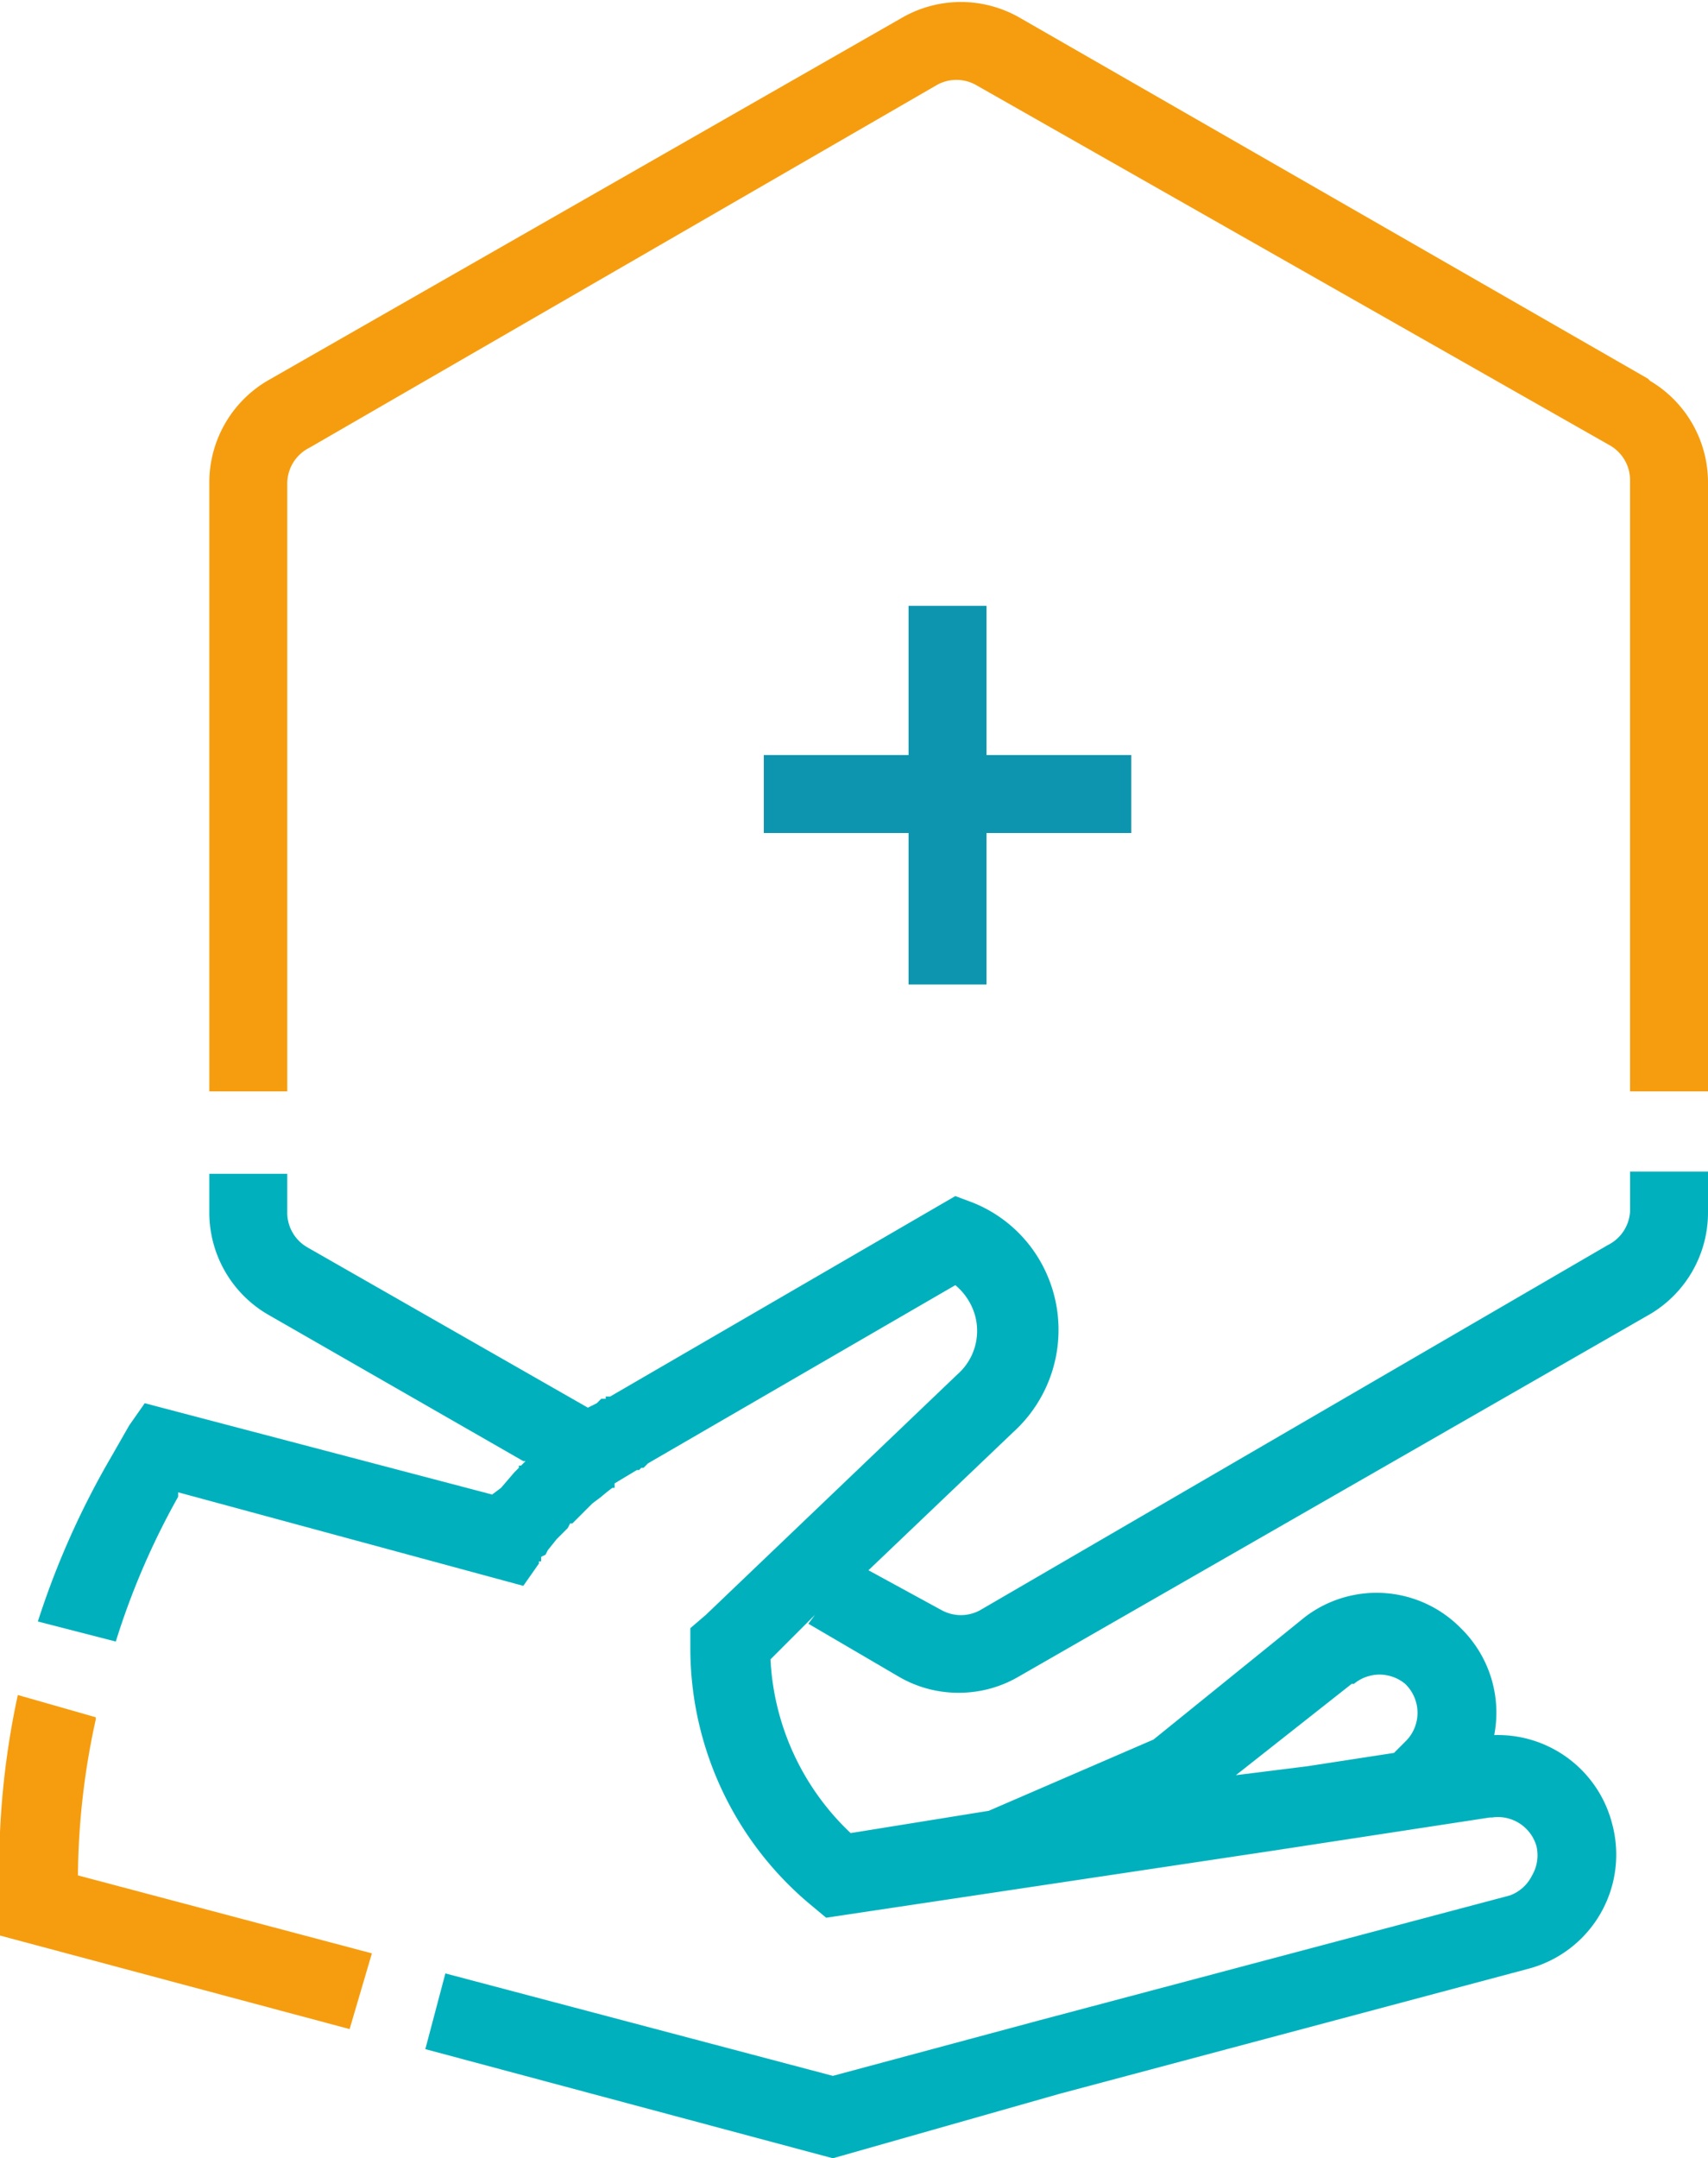
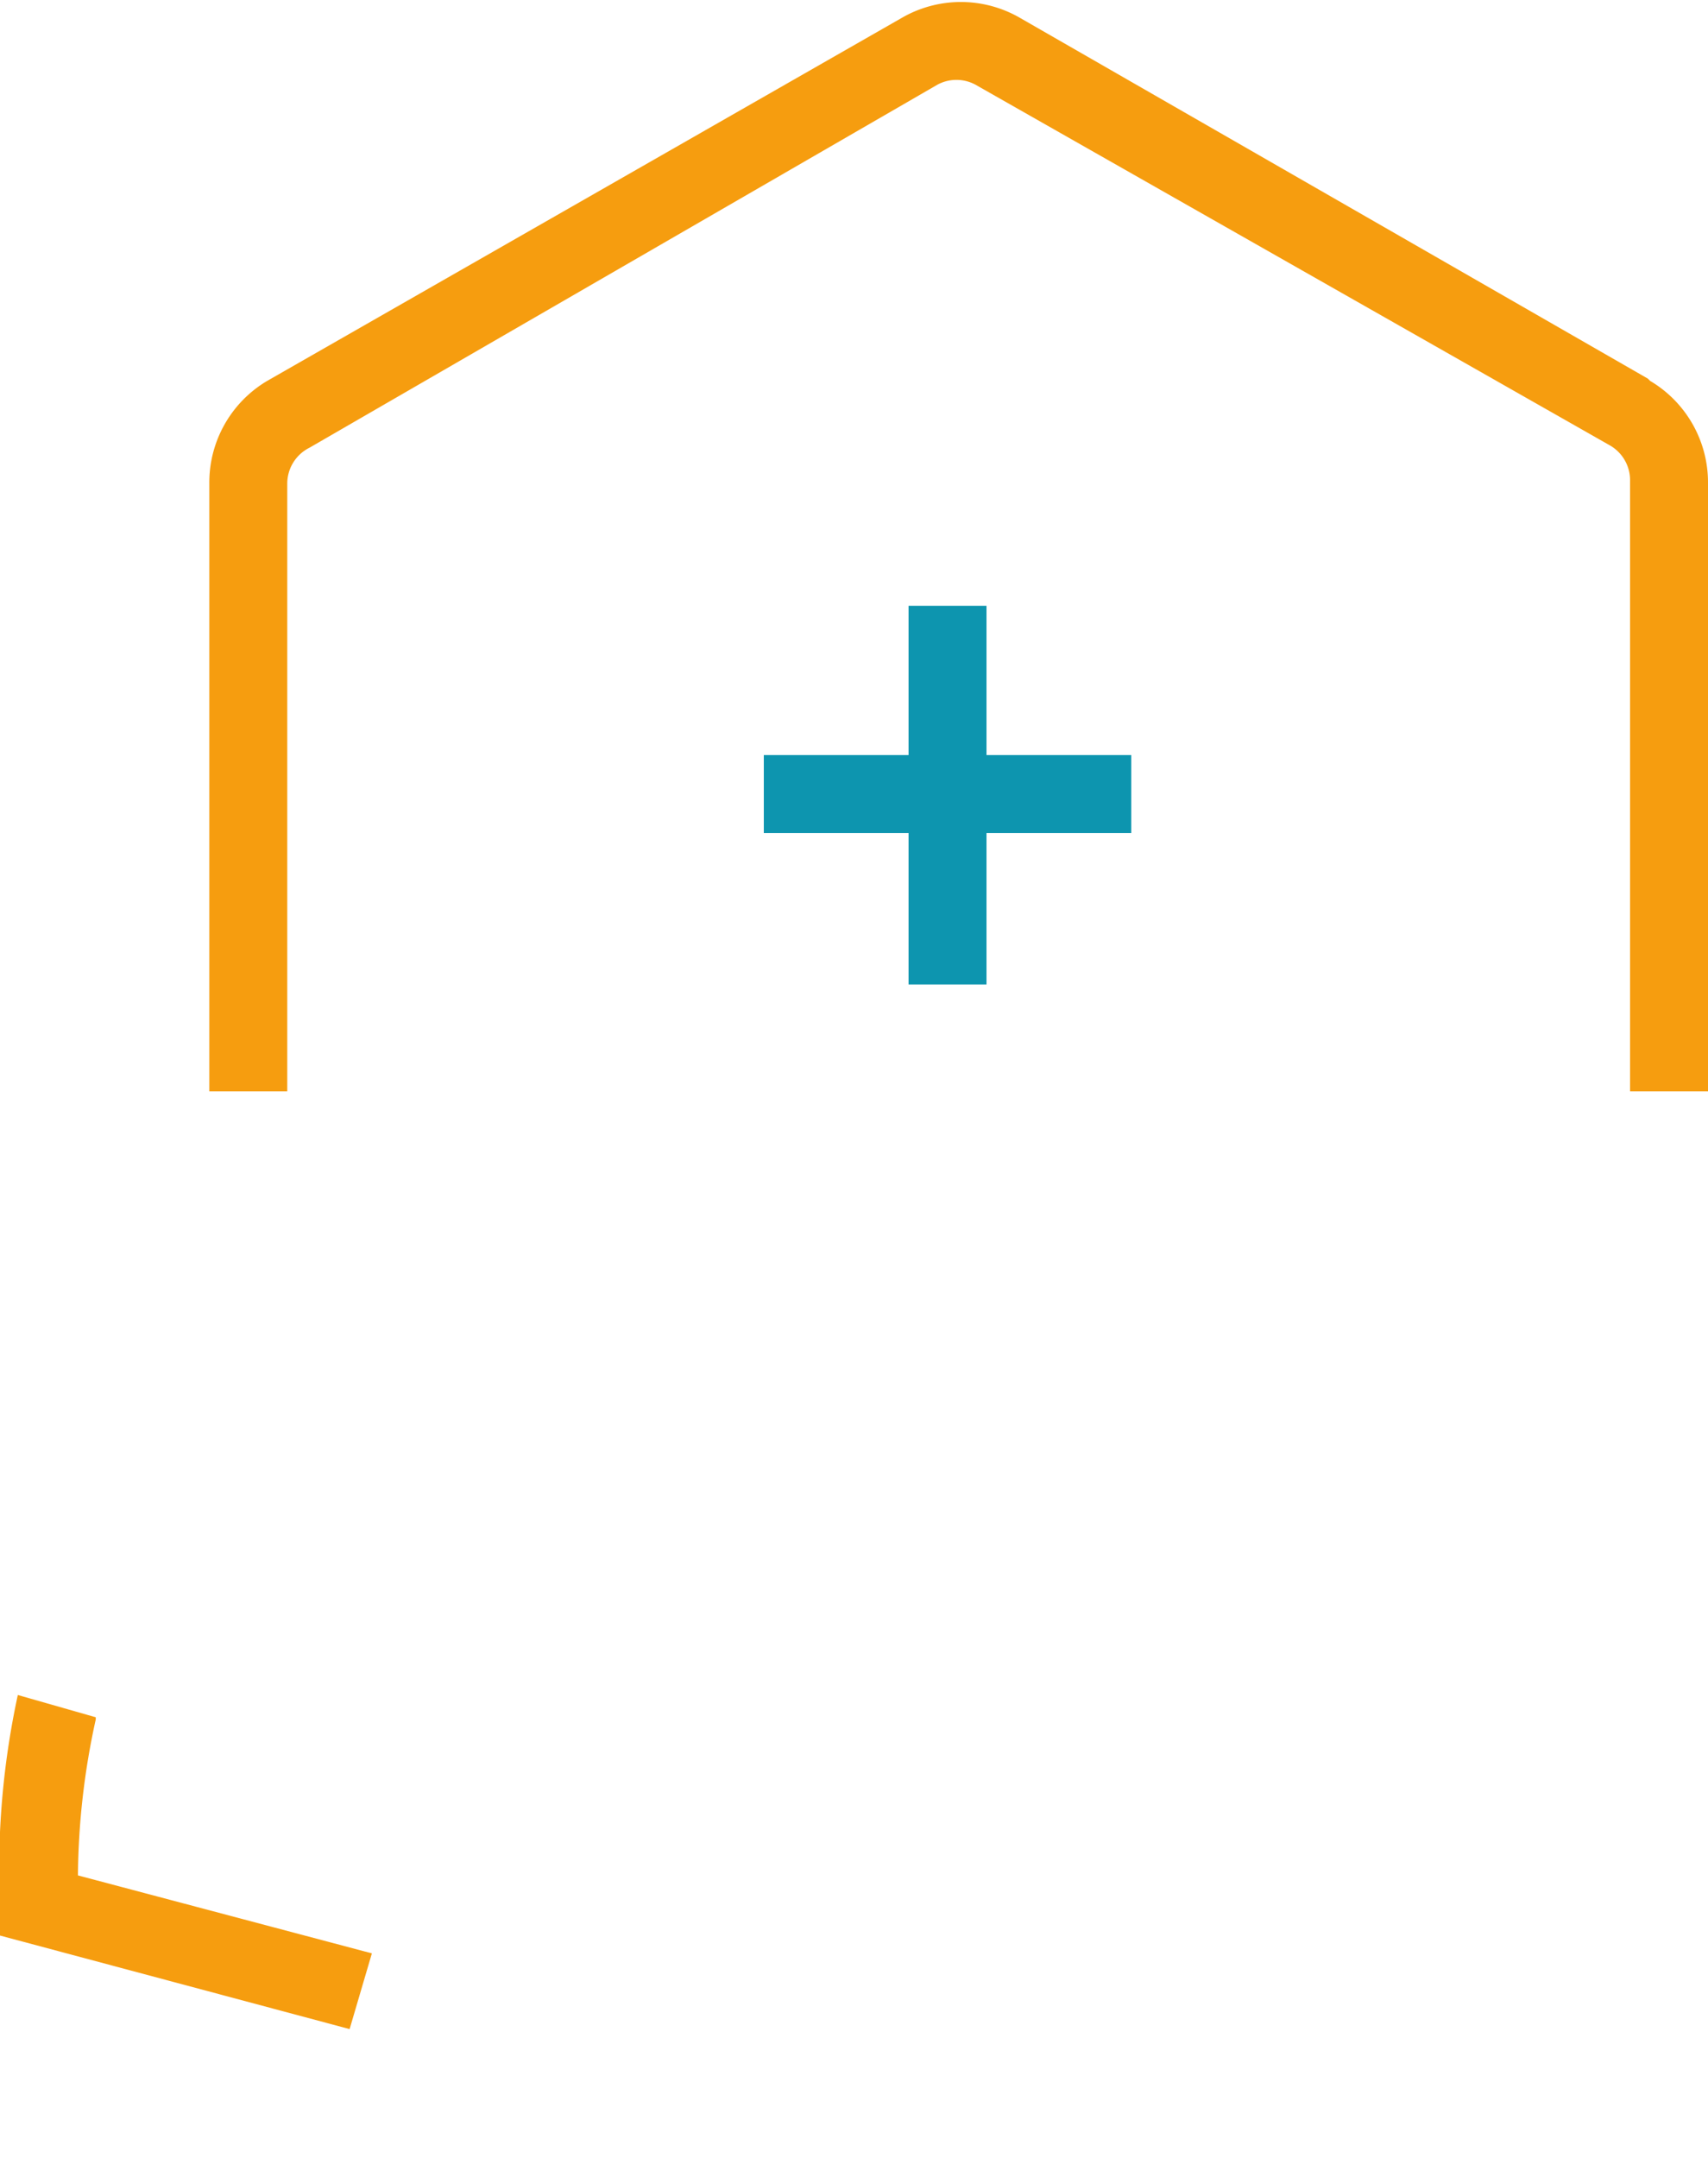
<svg xmlns="http://www.w3.org/2000/svg" viewBox="0 0 76.7 96.9">
  <path fill="#f69d0f" d="m4.3 77.1-3.5-1a37 37 0 0 0-.8 9.5v1.3l15.7 4.2 1-3.4-13.2-3.5a33.5 33.5 0 0 1 .8-7" data-name="Pfad 3736" />
-   <path fill="#00b1bd" d="M73.2 54.4a1.8 1.8 0 0 1-1 1.5L44 72.3a1.8 1.8 0 0 1-1.7 0L39 70.5l6.5-6.2a6.2 6.2 0 0 0 1.2-7.7 6.1 6.1 0 0 0-3-2.6l-.8-.3-15.5 9h-.2v.1H27l-.2.2-.4.2L13.8 56a1.8 1.8 0 0 1-.9-1.5v-1.8H9.4v1.8A5.3 5.3 0 0 0 12 59l11.5 6.6h.1l-.2.2h-.1v.1l-.2.2-.6.7-.4.3L6.5 63 5.8 64 5 65.4a37.3 37.3 0 0 0-3.3 7.4l3.5.9A33.7 33.7 0 0 1 8 67.2V67l15.5 4.2.7-1v-.1h.1v-.2l.2-.1.1-.2.4-.5.5-.5.1-.2h.1l.4-.4.2-.2.3-.3.4-.3a7.9 7.9 0 0 1 .5-.4h.1v-.2l1-.6h.1l.1-.1h.1l.1-.1.1-.1 13.8-8a2.7 2.7 0 0 1 .6.7 2.6 2.6 0 0 1-.5 3.3L31.7 72.5l-.7.6V74a15 15 0 0 0 5.5 11.6l.6.5 20-3 9.8-1.5h.1a1.8 1.8 0 0 1 2 1.3 1.8 1.8 0 0 1-.2 1.3 1.8 1.8 0 0 1-1 .9l-21.1 5.6-9.3 2.5L20 88.6l-.9 3.4 18.3 4.9L47.6 94l21-5.6a5.3 5.3 0 0 0 3.8-6.5 5.3 5.3 0 0 0-5.3-4 5.3 5.3 0 0 0-1.5-4.8 5.3 5.3 0 0 0-7-.5l-6.8 5.5-7.4 3.2-6.2 1a11.5 11.5 0 0 1-3.6-7.8l2-2-.3.4 4.1 2.4a5.3 5.3 0 0 0 2.7.7 5.3 5.3 0 0 0 2.6-.7L74.1 59a5.3 5.3 0 0 0 2.6-4.6v-1.8h-3.5ZM60.7 75.6h.1a1.8 1.8 0 0 1 2.3 0 1.8 1.8 0 0 1 0 2.6l-.5.5-3.9.6-3.2.4Z" data-name="Pfad 3734" />
  <path fill="#f69d0f" d="M74 17 45.8.8a5.3 5.3 0 0 0-5.3 0L12 17.1a5.3 5.3 0 0 0-2.6 4.6V49h3.5V21.7a1.8 1.8 0 0 1 1-1.6L42.1 3.8a1.8 1.8 0 0 1 1.7 0L72.3 20a1.8 1.8 0 0 1 .9 1.6V49h3.5V21.7a5.3 5.3 0 0 0-2.6-4.6" data-name="Pfad 3737" />
  <path fill="#0d95af" d="M40.8 27.2v6.7h-6.5v3.5h6.5v6.8h3.5v-6.8h6.5v-3.5h-6.5v-6.7Z" data-name="Pfad 3738" />
</svg>